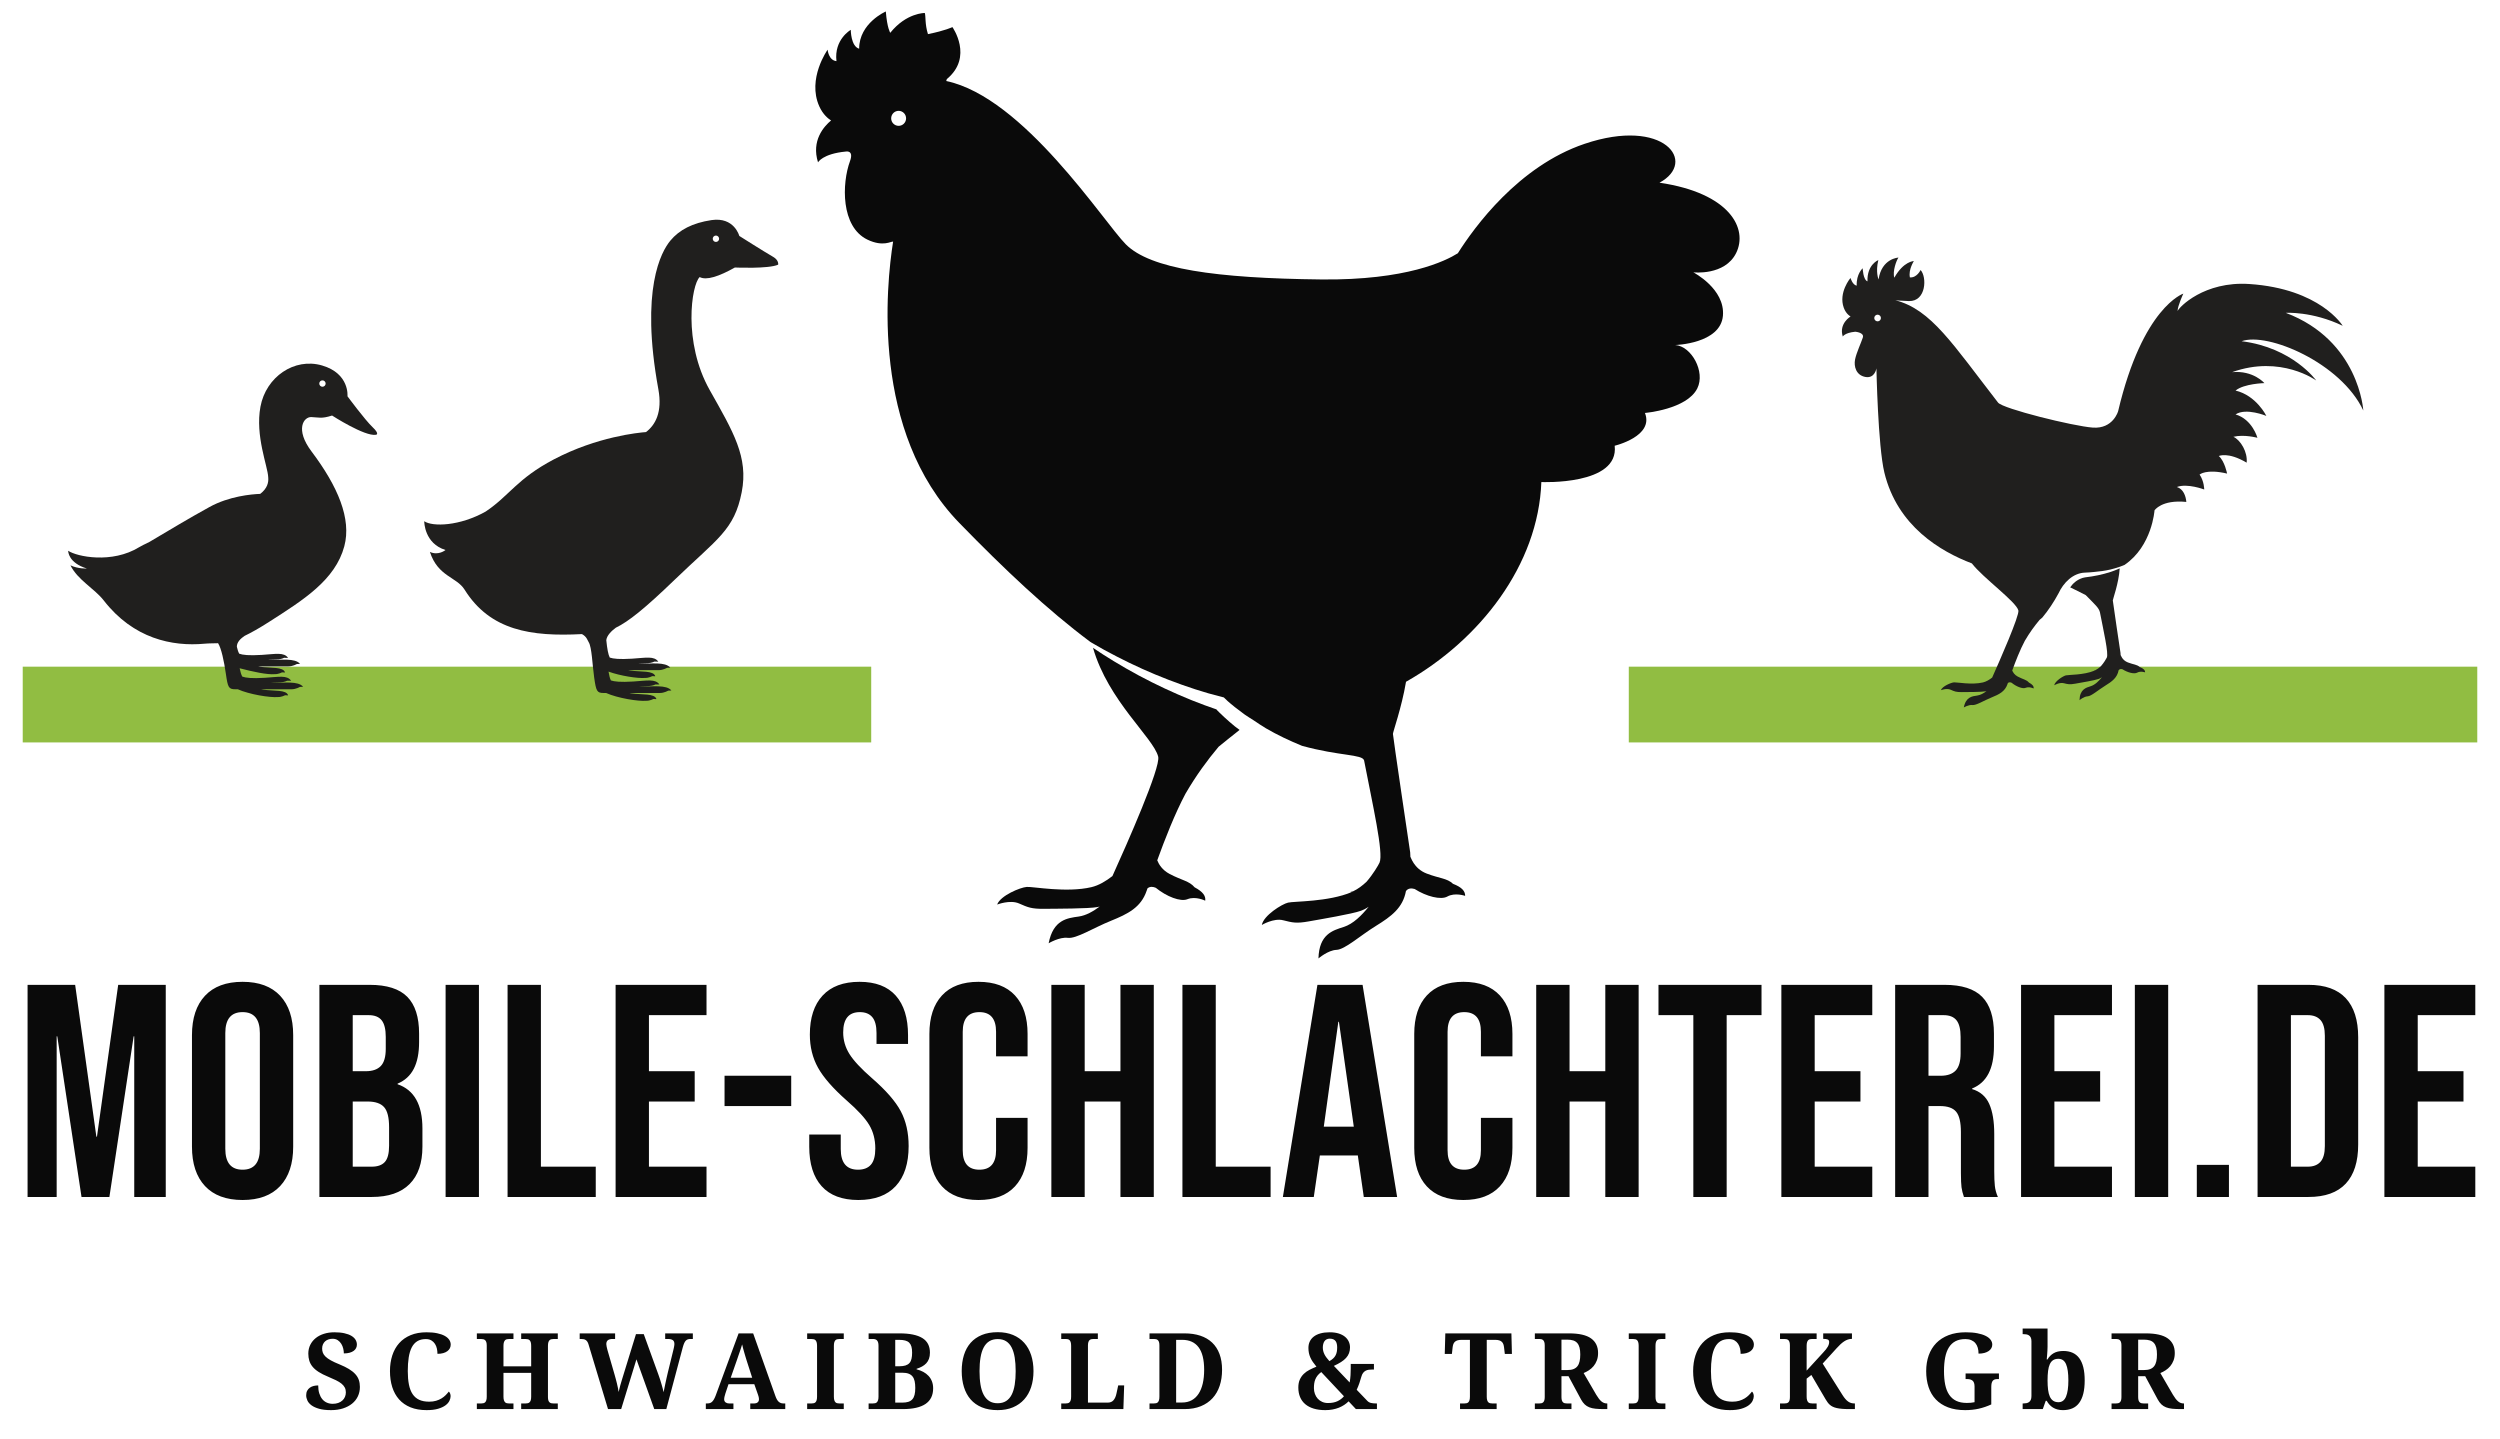
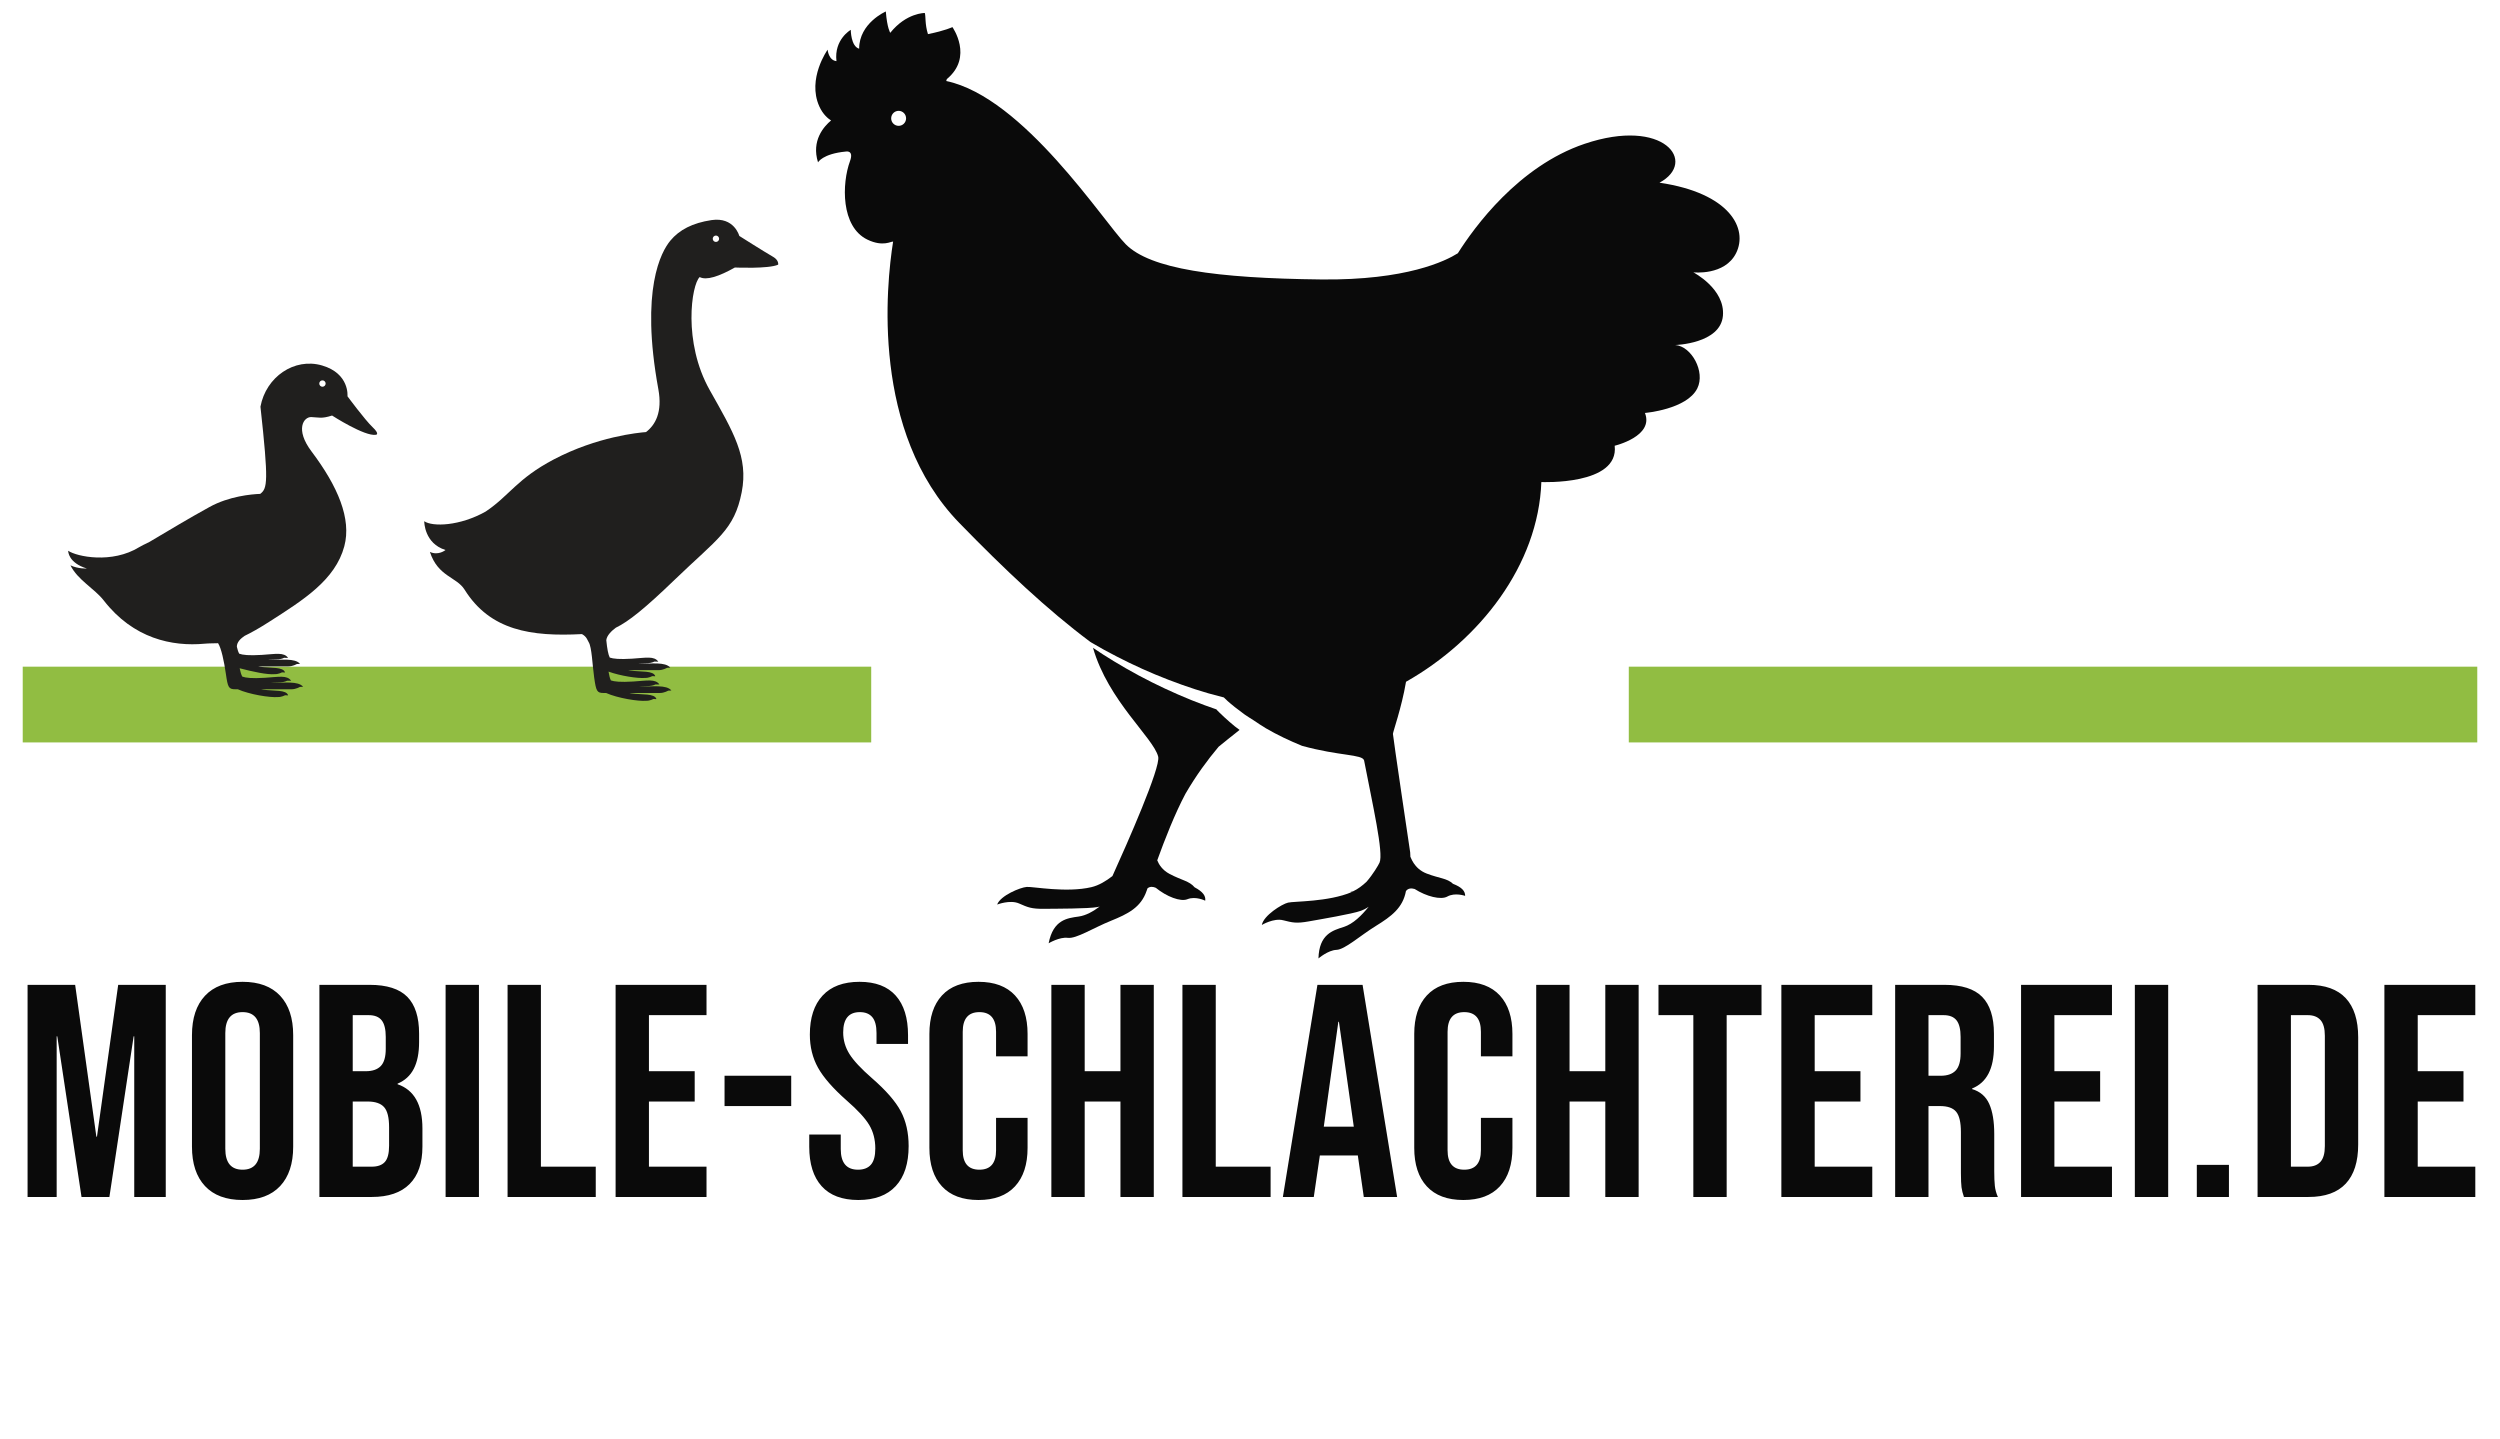
<svg xmlns="http://www.w3.org/2000/svg" width="330px" height="190px" viewBox="0 0 330 190" version="1.1">
  <title>Logo</title>
  <g id="Logo" stroke="none" stroke-width="1" fill="none" fill-rule="evenodd">
    <g id="Signet" transform="translate(2, 1)">
-       <path d="M41.698,185.137 C42.282,185.137 42.807,185.062 43.274,184.911 C43.741,184.761 44.141,184.551 44.474,184.282 C44.806,184.013 45.062,183.691 45.239,183.315 C45.417,182.939 45.506,182.525 45.506,182.074 C45.506,181.732 45.457,181.421 45.359,181.141 C45.261,180.861 45.104,180.603 44.887,180.369 C44.671,180.134 44.394,179.914 44.057,179.709 C43.719,179.504 43.312,179.303 42.833,179.107 C42.359,178.916 41.973,178.737 41.674,178.571 C41.376,178.404 41.141,178.238 40.97,178.072 C40.799,177.905 40.682,177.736 40.618,177.562 C40.554,177.389 40.522,177.205 40.522,177.009 C40.522,176.799 40.559,176.613 40.632,176.452 C40.705,176.29 40.804,176.154 40.929,176.045 C41.055,175.936 41.201,175.854 41.37,175.799 C41.539,175.744 41.716,175.717 41.903,175.717 C42.172,175.717 42.401,175.781 42.59,175.908 C42.779,176.036 42.933,176.196 43.052,176.39 C43.17,176.584 43.256,176.793 43.308,177.019 C43.361,177.245 43.387,177.455 43.387,177.651 C43.674,177.651 43.926,177.622 44.142,177.562 C44.359,177.503 44.539,177.421 44.682,177.316 C44.826,177.212 44.933,177.089 45.003,176.947 C45.074,176.806 45.109,176.653 45.109,176.489 C45.109,176.261 45.05,176.048 44.932,175.85 C44.813,175.652 44.632,175.48 44.388,175.334 C44.144,175.188 43.836,175.073 43.462,174.989 C43.088,174.904 42.644,174.862 42.129,174.862 C41.637,174.862 41.181,174.928 40.762,175.061 C40.342,175.193 39.98,175.382 39.675,175.628 C39.369,175.874 39.13,176.17 38.957,176.517 C38.784,176.863 38.697,177.25 38.697,177.679 C38.697,178.021 38.742,178.335 38.831,178.622 C38.919,178.909 39.066,179.176 39.271,179.422 C39.477,179.668 39.747,179.897 40.082,180.109 C40.417,180.321 40.828,180.527 41.315,180.728 C41.707,180.892 42.05,181.045 42.344,181.189 C42.638,181.333 42.882,181.483 43.076,181.64 C43.269,181.797 43.414,181.968 43.51,182.153 C43.605,182.337 43.653,182.548 43.653,182.785 C43.653,182.999 43.615,183.199 43.537,183.383 C43.46,183.568 43.346,183.729 43.195,183.865 C43.045,184.002 42.863,184.109 42.648,184.187 C42.434,184.264 42.19,184.303 41.917,184.303 C41.639,184.303 41.383,184.251 41.148,184.149 C40.913,184.046 40.712,183.894 40.543,183.691 C40.374,183.488 40.242,183.235 40.146,182.932 C40.051,182.629 40.003,182.277 40.003,181.876 C39.798,181.876 39.601,181.899 39.412,181.944 C39.222,181.99 39.054,182.065 38.906,182.17 C38.758,182.275 38.639,182.409 38.55,182.573 C38.461,182.737 38.417,182.94 38.417,183.182 C38.417,183.41 38.471,183.64 38.578,183.872 C38.685,184.104 38.865,184.314 39.118,184.501 C39.371,184.688 39.707,184.84 40.126,184.959 C40.545,185.077 41.069,185.137 41.698,185.137 Z M54.315,185.137 C54.912,185.137 55.414,185.077 55.819,184.959 C56.225,184.84 56.551,184.69 56.797,184.508 C57.043,184.326 57.218,184.126 57.323,183.91 C57.428,183.693 57.48,183.487 57.48,183.291 C57.48,183.173 57.459,183.056 57.416,182.942 C57.372,182.828 57.314,182.744 57.241,182.689 C57.123,182.844 56.985,183.002 56.828,183.161 C56.67,183.321 56.487,183.464 56.277,183.592 C56.068,183.719 55.83,183.823 55.563,183.903 C55.296,183.983 54.992,184.022 54.65,184.022 C54.131,184.022 53.692,183.939 53.334,183.773 C52.977,183.607 52.686,183.356 52.463,183.021 C52.24,182.686 52.078,182.266 51.978,181.76 C51.877,181.254 51.827,180.664 51.827,179.989 C51.827,179.315 51.868,178.714 51.95,178.188 C52.032,177.662 52.166,177.218 52.35,176.858 C52.535,176.498 52.78,176.225 53.085,176.038 C53.39,175.851 53.764,175.758 54.206,175.758 C54.498,175.758 54.742,175.816 54.938,175.932 C55.133,176.048 55.292,176.2 55.413,176.387 C55.533,176.574 55.619,176.782 55.669,177.012 C55.719,177.242 55.744,177.474 55.744,177.706 C56.027,177.706 56.277,177.675 56.496,177.614 C56.715,177.552 56.898,177.467 57.046,177.357 C57.194,177.248 57.306,177.119 57.381,176.971 C57.457,176.823 57.494,176.662 57.494,176.489 C57.494,176.261 57.428,176.048 57.296,175.85 C57.164,175.652 56.965,175.48 56.701,175.334 C56.437,175.188 56.105,175.073 55.707,174.989 C55.308,174.904 54.84,174.862 54.302,174.862 C53.509,174.862 52.81,174.988 52.207,175.238 C51.603,175.489 51.099,175.84 50.696,176.291 C50.292,176.742 49.988,177.282 49.783,177.911 C49.578,178.54 49.476,179.233 49.476,179.989 C49.476,180.759 49.576,181.461 49.776,182.095 C49.977,182.728 50.278,183.271 50.679,183.722 C51.08,184.173 51.583,184.521 52.189,184.768 C52.796,185.014 53.504,185.137 54.315,185.137 Z M65.777,185 L65.777,184.255 L65.176,184.255 C65.076,184.255 64.982,184.245 64.896,184.224 C64.809,184.204 64.734,184.161 64.67,184.098 C64.606,184.034 64.555,183.943 64.516,183.824 C64.477,183.706 64.458,183.546 64.458,183.346 L64.458,183.346 L64.458,180.215 L68.115,180.215 L68.115,183.346 C68.115,183.546 68.097,183.706 68.061,183.824 C68.024,183.943 67.973,184.034 67.907,184.098 C67.841,184.161 67.764,184.204 67.678,184.224 C67.591,184.245 67.498,184.255 67.397,184.255 L67.397,184.255 L66.796,184.255 L66.796,185 L71.629,185 L71.629,184.255 L71.041,184.255 C70.945,184.255 70.855,184.246 70.771,184.228 C70.687,184.209 70.611,184.172 70.545,184.115 C70.479,184.058 70.427,183.973 70.388,183.862 C70.349,183.75 70.33,183.603 70.33,183.421 L70.33,183.421 L70.33,176.66 C70.33,176.46 70.348,176.3 70.385,176.182 C70.421,176.063 70.472,175.972 70.539,175.908 C70.605,175.844 70.681,175.802 70.768,175.782 C70.854,175.761 70.945,175.751 71.041,175.751 L71.041,175.751 L71.629,175.751 L71.629,175.006 L66.796,175.006 L66.796,175.751 L67.397,175.751 C67.498,175.751 67.591,175.761 67.678,175.782 C67.764,175.802 67.841,175.844 67.907,175.908 C67.973,175.972 68.024,176.063 68.061,176.182 C68.097,176.3 68.115,176.46 68.115,176.66 L68.115,176.66 L68.115,179.36 L64.458,179.36 L64.458,176.66 C64.458,176.46 64.477,176.3 64.516,176.182 C64.555,176.063 64.606,175.972 64.67,175.908 C64.734,175.844 64.809,175.802 64.896,175.782 C64.982,175.761 65.076,175.751 65.176,175.751 L65.176,175.751 L65.777,175.751 L65.777,175.006 L60.944,175.006 L60.944,175.751 L61.532,175.751 C61.628,175.751 61.719,175.761 61.806,175.782 C61.892,175.802 61.969,175.842 62.035,175.901 C62.101,175.961 62.153,176.046 62.192,176.158 C62.231,176.269 62.25,176.419 62.25,176.605 L62.25,176.605 L62.25,183.346 C62.25,183.546 62.232,183.706 62.195,183.824 C62.159,183.943 62.108,184.034 62.042,184.098 C61.975,184.161 61.899,184.204 61.812,184.224 C61.726,184.245 61.632,184.255 61.532,184.255 L61.532,184.255 L60.944,184.255 L60.944,185 L65.777,185 Z M79.994,185 L82.011,178.431 L84.362,185 L85.955,185 L88.129,176.838 C88.193,176.605 88.258,176.419 88.324,176.277 C88.39,176.136 88.464,176.026 88.546,175.946 C88.628,175.866 88.721,175.812 88.826,175.785 C88.931,175.758 89.052,175.744 89.188,175.744 L89.188,175.744 L89.455,175.744 L89.455,175.006 L85.805,175.006 L85.805,175.744 L86.126,175.744 C86.436,175.744 86.663,175.794 86.806,175.895 C86.95,175.995 87.021,176.166 87.021,176.407 C87.021,176.444 87.018,176.493 87.011,176.554 C87.004,176.616 86.994,176.682 86.98,176.752 C86.967,176.823 86.952,176.895 86.936,176.968 C86.92,177.041 86.905,177.104 86.892,177.159 L86.892,177.159 L86.153,180.181 C86.099,180.404 86.045,180.634 85.993,180.871 C85.94,181.108 85.89,181.339 85.842,181.565 C85.794,181.791 85.75,182.006 85.709,182.211 C85.668,182.416 85.629,182.603 85.593,182.771 C85.57,182.648 85.536,182.5 85.49,182.327 C85.445,182.154 85.392,181.965 85.333,181.76 C85.274,181.555 85.209,181.339 85.138,181.114 C85.068,180.888 84.991,180.666 84.909,180.447 L84.909,180.447 L82.975,175.102 L81.949,175.102 L80.104,181.097 C80.021,181.37 79.943,181.638 79.868,181.9 C79.792,182.162 79.723,182.443 79.659,182.744 C79.641,182.594 79.611,182.421 79.57,182.225 C79.529,182.029 79.484,181.825 79.434,181.613 C79.383,181.401 79.33,181.191 79.273,180.984 C79.216,180.777 79.162,180.584 79.112,180.406 L79.112,180.406 L78.176,177.173 C78.139,177.045 78.106,176.907 78.077,176.759 C78.047,176.611 78.032,176.498 78.032,176.421 C78.032,176.188 78.102,176.018 78.241,175.908 C78.38,175.799 78.59,175.744 78.873,175.744 L78.873,175.744 L79.194,175.744 L79.194,175.006 L74.519,175.006 L74.519,175.744 L74.703,175.744 C74.84,175.744 74.959,175.756 75.062,175.778 C75.165,175.801 75.256,175.841 75.335,175.898 C75.415,175.955 75.485,176.031 75.544,176.127 C75.603,176.223 75.653,176.343 75.694,176.489 L75.694,176.489 L78.258,185 L79.994,185 Z M94.812,185 L94.812,184.255 L94.225,184.255 C94.143,184.255 94.064,184.243 93.989,184.221 C93.914,184.198 93.846,184.165 93.787,184.122 C93.728,184.078 93.68,184.022 93.644,183.954 C93.607,183.886 93.589,183.806 93.589,183.715 C93.589,183.601 93.608,183.468 93.647,183.315 C93.686,183.162 93.723,183.029 93.76,182.915 L93.76,182.915 L94.163,181.712 L97.567,181.712 L98.06,183.113 C98.087,183.191 98.114,183.282 98.142,183.387 C98.169,183.492 98.183,183.601 98.183,183.715 C98.183,183.811 98.164,183.893 98.128,183.961 C98.091,184.029 98.045,184.085 97.988,184.128 C97.931,184.172 97.866,184.204 97.793,184.224 C97.72,184.245 97.649,184.255 97.581,184.255 L97.581,184.255 L97.034,184.255 L97.034,185 L101.655,185 L101.655,184.255 L101.402,184.255 C101.293,184.255 101.188,184.239 101.088,184.207 C100.988,184.175 100.893,184.122 100.804,184.046 C100.715,183.971 100.633,183.869 100.558,183.739 C100.483,183.609 100.411,183.446 100.343,183.25 L100.343,183.25 L97.417,175.006 L95.496,175.006 L92.461,183.236 C92.379,183.446 92.298,183.617 92.218,183.749 C92.139,183.881 92.054,183.985 91.965,184.06 C91.876,184.135 91.781,184.187 91.678,184.214 C91.576,184.241 91.463,184.255 91.34,184.255 L91.34,184.255 L91.169,184.255 L91.169,185 L94.812,185 Z M97.287,180.857 L94.457,180.857 L95.284,178.492 C95.339,178.328 95.397,178.157 95.458,177.979 L95.458,177.979 L95.643,177.446 C95.705,177.269 95.763,177.095 95.817,176.927 C95.872,176.758 95.92,176.603 95.961,176.462 C95.997,176.626 96.04,176.798 96.087,176.978 C96.135,177.158 96.185,177.339 96.238,177.521 C96.29,177.704 96.343,177.883 96.395,178.058 C96.447,178.234 96.499,178.401 96.549,178.561 L96.549,178.561 L97.287,180.857 Z M109.378,185 L109.378,184.255 L108.79,184.255 C108.69,184.255 108.595,184.245 108.506,184.224 C108.417,184.204 108.341,184.161 108.277,184.098 C108.214,184.034 108.163,183.943 108.127,183.824 C108.09,183.706 108.072,183.546 108.072,183.346 L108.072,183.346 L108.072,176.66 C108.072,176.46 108.09,176.3 108.127,176.182 C108.163,176.063 108.214,175.972 108.277,175.908 C108.341,175.844 108.417,175.802 108.506,175.782 C108.595,175.761 108.69,175.751 108.79,175.751 L108.79,175.751 L109.378,175.751 L109.378,175.006 L104.545,175.006 L104.545,175.751 L105.133,175.751 C105.238,175.751 105.333,175.761 105.42,175.782 C105.507,175.802 105.582,175.844 105.646,175.908 C105.709,175.972 105.759,176.063 105.796,176.182 C105.832,176.3 105.851,176.46 105.851,176.66 L105.851,176.66 L105.851,183.346 C105.851,183.546 105.832,183.706 105.796,183.824 C105.759,183.943 105.709,184.034 105.646,184.098 C105.582,184.161 105.507,184.204 105.42,184.224 C105.333,184.245 105.238,184.255 105.133,184.255 L105.133,184.255 L104.545,184.255 L104.545,185 L109.378,185 Z M117.169,185 C118.5,185 119.5,184.773 120.17,184.32 C120.84,183.866 121.175,183.179 121.175,182.259 C121.175,181.917 121.121,181.609 121.014,181.336 C120.907,181.062 120.757,180.822 120.563,180.615 C120.369,180.407 120.139,180.232 119.873,180.088 C119.606,179.945 119.311,179.832 118.987,179.75 L118.987,179.75 L118.987,179.682 C119.252,179.6 119.492,179.499 119.708,179.381 C119.925,179.262 120.111,179.12 120.266,178.954 C120.421,178.787 120.54,178.589 120.625,178.359 C120.709,178.129 120.751,177.859 120.751,177.549 C120.751,176.674 120.416,176.031 119.746,175.621 C119.076,175.211 118.076,175.006 116.745,175.006 L116.745,175.006 L112.657,175.006 L112.657,175.744 L113.231,175.744 C113.332,175.744 113.426,175.757 113.515,175.782 C113.604,175.807 113.681,175.851 113.748,175.915 C113.814,175.979 113.866,176.069 113.905,176.185 C113.944,176.301 113.963,176.453 113.963,176.64 L113.963,176.64 L113.963,183.346 C113.963,183.546 113.944,183.706 113.905,183.824 C113.866,183.943 113.815,184.034 113.751,184.098 C113.687,184.161 113.611,184.204 113.522,184.224 C113.433,184.245 113.336,184.255 113.231,184.255 L113.231,184.255 L112.657,184.255 L112.657,185 L117.169,185 Z M116.704,179.347 L116.171,179.347 L116.171,175.86 L116.677,175.86 C116.991,175.86 117.258,175.889 117.477,175.946 C117.695,176.003 117.873,176.097 118.01,176.229 C118.146,176.362 118.246,176.535 118.307,176.749 C118.369,176.963 118.399,177.23 118.399,177.549 C118.399,177.868 118.372,178.141 118.317,178.369 C118.263,178.597 118.17,178.783 118.041,178.926 C117.911,179.07 117.737,179.176 117.521,179.244 C117.305,179.312 117.032,179.347 116.704,179.347 L116.704,179.347 Z M117.101,184.146 L116.171,184.146 L116.171,180.201 L117.128,180.201 C117.451,180.201 117.72,180.242 117.935,180.324 C118.149,180.406 118.322,180.529 118.454,180.693 C118.586,180.857 118.68,181.066 118.734,181.319 C118.789,181.572 118.816,181.869 118.816,182.211 C118.816,182.566 118.786,182.867 118.724,183.113 C118.663,183.359 118.563,183.559 118.427,183.711 C118.29,183.864 118.112,183.975 117.894,184.043 C117.675,184.111 117.41,184.146 117.101,184.146 L117.101,184.146 Z M129.69,185.137 C130.451,185.137 131.125,185.014 131.71,184.768 C132.296,184.521 132.791,184.173 133.194,183.722 C133.597,183.271 133.903,182.728 134.11,182.095 C134.317,181.461 134.421,180.759 134.421,179.989 C134.421,179.21 134.317,178.505 134.11,177.874 C133.903,177.242 133.598,176.702 133.197,176.253 C132.796,175.805 132.303,175.458 131.717,175.214 C131.132,174.971 130.461,174.849 129.704,174.849 C128.902,174.849 128.204,174.971 127.609,175.214 C127.014,175.458 126.52,175.803 126.125,176.25 C125.731,176.697 125.436,177.236 125.24,177.867 C125.044,178.498 124.946,179.201 124.946,179.976 C124.946,180.75 125.044,181.456 125.24,182.091 C125.436,182.727 125.73,183.271 126.122,183.722 C126.514,184.173 127.007,184.521 127.602,184.768 C128.197,185.014 128.893,185.137 129.69,185.137 Z M129.69,184.228 C129.257,184.228 128.889,184.132 128.586,183.94 C128.283,183.749 128.036,183.472 127.845,183.11 C127.653,182.748 127.514,182.304 127.428,181.78 C127.341,181.256 127.298,180.659 127.298,179.989 C127.298,179.319 127.341,178.722 127.428,178.198 C127.514,177.674 127.653,177.231 127.845,176.869 C128.036,176.506 128.285,176.231 128.59,176.042 C128.895,175.852 129.267,175.758 129.704,175.758 C130.137,175.758 130.504,175.852 130.805,176.042 C131.105,176.231 131.349,176.506 131.536,176.869 C131.723,177.231 131.859,177.674 131.943,178.198 C132.027,178.722 132.069,179.319 132.069,179.989 C132.069,180.659 132.027,181.256 131.943,181.78 C131.859,182.304 131.723,182.748 131.536,183.11 C131.349,183.472 131.104,183.749 130.801,183.94 C130.498,184.132 130.128,184.228 129.69,184.228 Z M146.286,185 L146.389,181.876 L145.603,181.876 L145.377,182.929 C145.295,183.325 145.163,183.627 144.98,183.834 C144.798,184.042 144.543,184.146 144.215,184.146 L144.215,184.146 L141.61,184.146 L141.61,176.599 C141.61,176.412 141.63,176.263 141.668,176.151 C141.707,176.039 141.758,175.954 141.822,175.895 C141.886,175.835 141.962,175.795 142.051,175.775 C142.14,175.754 142.232,175.744 142.328,175.744 L142.328,175.744 L142.916,175.744 L142.916,175.006 L138.083,175.006 L138.083,175.744 L138.671,175.744 C138.776,175.744 138.871,175.754 138.958,175.775 C139.045,175.795 139.12,175.838 139.184,175.901 C139.247,175.965 139.298,176.056 139.334,176.175 C139.37,176.293 139.389,176.453 139.389,176.653 L139.389,176.653 L139.389,183.346 C139.389,183.546 139.37,183.706 139.334,183.824 C139.298,183.943 139.247,184.034 139.184,184.098 C139.12,184.161 139.045,184.204 138.958,184.224 C138.871,184.245 138.776,184.255 138.671,184.255 L138.671,184.255 L138.083,184.255 L138.083,185 L146.286,185 Z M154.357,185 C155.173,185 155.89,184.874 156.507,184.621 C157.125,184.368 157.642,184.013 158.059,183.558 C158.476,183.102 158.789,182.556 158.999,181.92 C159.209,181.285 159.313,180.584 159.313,179.818 C159.313,179.025 159.201,178.328 158.975,177.727 C158.75,177.125 158.424,176.623 157.998,176.219 C157.571,175.816 157.052,175.513 156.439,175.31 C155.826,175.107 155.132,175.006 154.357,175.006 L154.357,175.006 L149.736,175.006 L149.736,175.744 L150.324,175.744 C150.424,175.744 150.518,175.754 150.604,175.775 C150.691,175.795 150.767,175.835 150.833,175.895 C150.9,175.954 150.951,176.039 150.987,176.151 C151.024,176.263 151.042,176.412 151.042,176.599 L151.042,176.599 L151.042,183.346 C151.042,183.546 151.024,183.706 150.987,183.824 C150.951,183.943 150.901,184.034 150.837,184.098 C150.773,184.161 150.698,184.204 150.611,184.224 C150.525,184.245 150.429,184.255 150.324,184.255 L150.324,184.255 L149.736,184.255 L149.736,185 L154.357,185 Z M154.036,184.132 L153.25,184.132 L153.25,175.86 L154.05,175.86 C155.002,175.86 155.723,176.186 156.213,176.838 C156.703,177.49 156.948,178.483 156.948,179.818 C156.948,180.488 156.887,181.089 156.764,181.62 C156.641,182.151 156.457,182.603 156.213,182.977 C155.97,183.35 155.665,183.636 155.301,183.834 C154.936,184.033 154.515,184.132 154.036,184.132 L154.036,184.132 Z M172.934,185.137 C173.285,185.137 173.609,185.108 173.908,185.051 C174.206,184.994 174.483,184.915 174.738,184.812 C174.993,184.709 175.227,184.588 175.439,184.446 C175.651,184.305 175.843,184.148 176.017,183.975 L176.017,183.975 L176.98,185 L179.756,185 L179.756,184.255 L179.626,184.255 C179.375,184.255 179.154,184.232 178.963,184.187 C178.771,184.141 178.61,184.048 178.478,183.906 L178.478,183.906 L177.083,182.45 C177.224,182.149 177.344,181.852 177.442,181.558 C177.54,181.264 177.625,180.987 177.698,180.728 C177.757,180.513 177.836,180.344 177.934,180.218 C178.032,180.093 178.145,179.997 178.272,179.931 C178.4,179.865 178.538,179.823 178.686,179.805 C178.834,179.786 178.986,179.777 179.141,179.777 L179.141,179.777 L179.359,179.777 L179.359,179.039 L176.297,179.039 L176.297,179.654 C176.297,179.919 176.288,180.209 176.27,180.526 C176.251,180.843 176.213,181.163 176.153,181.486 L176.153,181.486 L174.171,179.401 C174.125,179.369 174.091,179.335 174.068,179.299 C174.433,179.13 174.749,178.962 175.015,178.793 C175.282,178.624 175.503,178.443 175.678,178.25 C175.854,178.056 175.985,177.845 176.071,177.617 C176.158,177.389 176.201,177.134 176.201,176.852 C176.201,176.583 176.145,176.327 176.034,176.086 C175.922,175.844 175.756,175.632 175.535,175.45 C175.314,175.268 175.036,175.124 174.701,175.02 C174.366,174.915 173.973,174.862 173.521,174.862 C173.057,174.862 172.649,174.911 172.298,175.009 C171.947,175.107 171.654,175.247 171.419,175.43 C171.185,175.612 171.008,175.828 170.89,176.079 C170.771,176.33 170.712,176.61 170.712,176.92 C170.712,177.157 170.732,177.378 170.773,177.583 C170.814,177.788 170.878,177.989 170.965,178.185 C171.051,178.381 171.162,178.578 171.296,178.776 C171.431,178.974 171.589,179.183 171.771,179.401 C171.452,179.529 171.148,179.667 170.859,179.815 C170.569,179.963 170.315,180.143 170.097,180.355 C169.878,180.567 169.704,180.818 169.574,181.107 C169.444,181.396 169.379,181.746 169.379,182.156 C169.379,182.626 169.456,183.045 169.611,183.414 C169.766,183.783 169.994,184.095 170.295,184.351 C170.596,184.606 170.967,184.801 171.409,184.935 C171.851,185.069 172.359,185.137 172.934,185.137 Z M173.48,178.67 C173.335,178.506 173.207,178.351 173.098,178.205 C172.988,178.059 172.898,177.915 172.828,177.771 C172.757,177.627 172.703,177.483 172.667,177.337 C172.631,177.191 172.612,177.038 172.612,176.879 C172.612,176.71 172.631,176.554 172.667,176.411 C172.703,176.267 172.758,176.143 172.831,176.038 C172.904,175.933 172.999,175.851 173.115,175.792 C173.231,175.733 173.367,175.703 173.521,175.703 C173.717,175.703 173.879,175.733 174.007,175.792 C174.134,175.851 174.235,175.933 174.308,176.038 C174.381,176.143 174.432,176.266 174.461,176.407 C174.491,176.549 174.506,176.701 174.506,176.865 C174.506,177.079 174.489,177.273 174.455,177.446 C174.42,177.619 174.365,177.778 174.287,177.921 C174.21,178.065 174.105,178.198 173.973,178.321 C173.84,178.444 173.676,178.561 173.48,178.67 Z M173.289,184.2 C173.011,184.2 172.757,184.149 172.527,184.046 C172.297,183.944 172.102,183.804 171.942,183.626 C171.783,183.448 171.659,183.24 171.57,183 C171.481,182.761 171.437,182.503 171.437,182.225 C171.437,182.01 171.45,181.806 171.478,181.613 C171.505,181.419 171.555,181.235 171.628,181.059 C171.701,180.884 171.8,180.717 171.925,180.56 C172.051,180.403 172.211,180.254 172.407,180.112 L172.407,180.112 L175.401,183.305 C175.174,183.578 174.889,183.796 174.547,183.958 C174.205,184.119 173.786,184.2 173.289,184.2 Z M195.557,185 L195.557,184.255 L194.969,184.255 C194.868,184.255 194.775,184.245 194.688,184.224 C194.602,184.204 194.526,184.161 194.459,184.098 C194.393,184.034 194.342,183.943 194.306,183.824 C194.269,183.706 194.251,183.546 194.251,183.346 L194.251,183.346 L194.251,175.86 L195.372,175.86 C195.582,175.86 195.757,175.883 195.898,175.929 C196.04,175.974 196.155,176.039 196.244,176.124 C196.333,176.208 196.399,176.312 196.442,176.435 C196.485,176.558 196.516,176.697 196.534,176.852 L196.534,176.852 L196.637,177.72 L197.573,177.72 L197.505,175.006 L188.782,175.006 L188.707,177.72 L189.65,177.72 L189.746,176.852 C189.764,176.697 189.795,176.558 189.838,176.435 C189.882,176.312 189.948,176.208 190.037,176.124 C190.125,176.039 190.241,175.974 190.382,175.929 C190.523,175.883 190.699,175.86 190.908,175.86 L190.908,175.86 L192.029,175.86 L192.029,183.346 C192.029,183.546 192.011,183.706 191.975,183.824 C191.938,183.943 191.888,184.034 191.824,184.098 C191.76,184.161 191.685,184.204 191.599,184.224 C191.512,184.245 191.416,184.255 191.312,184.255 L191.312,184.255 L190.724,184.255 L190.724,185 L195.557,185 Z M205.433,185 L205.433,184.255 L204.831,184.255 C204.735,184.255 204.644,184.246 204.558,184.228 C204.471,184.209 204.395,184.172 204.329,184.115 C204.263,184.058 204.21,183.973 204.171,183.862 C204.133,183.75 204.113,183.603 204.113,183.421 L204.113,183.421 L204.113,180.659 L205.043,180.659 L206.704,183.742 C206.85,184.002 207.008,184.214 207.179,184.378 C207.35,184.542 207.553,184.671 207.788,184.764 C208.022,184.858 208.296,184.92 208.608,184.952 C208.92,184.984 209.286,185 209.705,185 L209.705,185 L210.163,185 L210.163,184.255 L210.108,184.255 C209.976,184.255 209.851,184.233 209.732,184.19 C209.614,184.147 209.499,184.078 209.387,183.985 C209.276,183.891 209.164,183.773 209.052,183.629 C208.941,183.486 208.826,183.314 208.707,183.113 L208.707,183.113 L207.039,180.242 C207.276,180.146 207.508,180.025 207.736,179.876 C207.964,179.728 208.168,179.547 208.348,179.333 C208.528,179.119 208.673,178.868 208.782,178.581 C208.892,178.294 208.946,177.966 208.946,177.597 C208.946,176.754 208.638,176.111 208.02,175.669 C207.403,175.227 206.433,175.006 205.111,175.006 L205.111,175.006 L200.6,175.006 L200.6,175.744 L201.188,175.744 C201.283,175.744 201.374,175.754 201.461,175.775 C201.548,175.795 201.624,175.835 201.69,175.895 C201.756,175.954 201.808,176.039 201.847,176.151 C201.886,176.263 201.905,176.412 201.905,176.599 L201.905,176.599 L201.905,183.421 C201.905,183.603 201.886,183.75 201.847,183.862 C201.808,183.973 201.756,184.058 201.69,184.115 C201.624,184.172 201.548,184.209 201.461,184.228 C201.374,184.246 201.283,184.255 201.188,184.255 L201.188,184.255 L200.6,184.255 L200.6,185 L205.433,185 Z M204.899,179.846 L204.113,179.846 L204.113,175.833 L204.872,175.833 C205.182,175.833 205.446,175.868 205.665,175.939 C205.884,176.01 206.062,176.124 206.198,176.281 C206.335,176.438 206.435,176.64 206.499,176.886 C206.563,177.132 206.595,177.433 206.595,177.788 C206.595,178.13 206.566,178.43 206.509,178.687 C206.452,178.944 206.359,179.159 206.229,179.33 C206.099,179.5 205.926,179.629 205.709,179.716 C205.493,179.802 205.223,179.846 204.899,179.846 L204.899,179.846 Z M217.831,185 L217.831,184.255 L217.243,184.255 C217.143,184.255 217.048,184.245 216.959,184.224 C216.871,184.204 216.794,184.161 216.73,184.098 C216.667,184.034 216.617,183.943 216.58,183.824 C216.544,183.706 216.525,183.546 216.525,183.346 L216.525,183.346 L216.525,176.66 C216.525,176.46 216.544,176.3 216.58,176.182 C216.617,176.063 216.667,175.972 216.73,175.908 C216.794,175.844 216.871,175.802 216.959,175.782 C217.048,175.761 217.143,175.751 217.243,175.751 L217.243,175.751 L217.831,175.751 L217.831,175.006 L212.998,175.006 L212.998,175.751 L213.586,175.751 C213.691,175.751 213.786,175.761 213.873,175.782 C213.96,175.802 214.035,175.844 214.099,175.908 C214.162,175.972 214.213,176.063 214.249,176.182 C214.285,176.3 214.304,176.46 214.304,176.66 L214.304,176.66 L214.304,183.346 C214.304,183.546 214.285,183.706 214.249,183.824 C214.213,183.943 214.162,184.034 214.099,184.098 C214.035,184.161 213.96,184.204 213.873,184.224 C213.786,184.245 213.691,184.255 213.586,184.255 L213.586,184.255 L212.998,184.255 L212.998,185 L217.831,185 Z M226.333,185.137 C226.93,185.137 227.431,185.077 227.837,184.959 C228.243,184.84 228.568,184.69 228.814,184.508 C229.061,184.326 229.236,184.126 229.341,183.91 C229.446,183.693 229.498,183.487 229.498,183.291 C229.498,183.173 229.476,183.056 229.433,182.942 C229.39,182.828 229.332,182.744 229.259,182.689 C229.14,182.844 229.002,183.002 228.845,183.161 C228.688,183.321 228.505,183.464 228.295,183.592 C228.085,183.719 227.847,183.823 227.581,183.903 C227.314,183.983 227.01,184.022 226.668,184.022 C226.148,184.022 225.71,183.939 225.352,183.773 C224.994,183.607 224.704,183.356 224.48,183.021 C224.257,182.686 224.095,182.266 223.995,181.76 C223.895,181.254 223.845,180.664 223.845,179.989 C223.845,179.315 223.886,178.714 223.968,178.188 C224.05,177.662 224.183,177.218 224.368,176.858 C224.552,176.498 224.797,176.225 225.103,176.038 C225.408,175.851 225.782,175.758 226.224,175.758 C226.515,175.758 226.759,175.816 226.955,175.932 C227.151,176.048 227.309,176.2 227.43,176.387 C227.551,176.574 227.636,176.782 227.687,177.012 C227.737,177.242 227.762,177.474 227.762,177.706 C228.044,177.706 228.295,177.675 228.514,177.614 C228.732,177.552 228.916,177.467 229.064,177.357 C229.212,177.248 229.324,177.119 229.399,176.971 C229.474,176.823 229.512,176.662 229.512,176.489 C229.512,176.261 229.446,176.048 229.313,175.85 C229.181,175.652 228.983,175.48 228.719,175.334 C228.454,175.188 228.123,175.073 227.724,174.989 C227.325,174.904 226.857,174.862 226.319,174.862 C225.526,174.862 224.828,174.988 224.224,175.238 C223.62,175.489 223.117,175.84 222.713,176.291 C222.31,176.742 222.006,177.282 221.801,177.911 C221.596,178.54 221.493,179.233 221.493,179.989 C221.493,180.759 221.593,181.461 221.794,182.095 C221.994,182.728 222.295,183.271 222.696,183.722 C223.097,184.173 223.601,184.521 224.207,184.768 C224.813,185.014 225.522,185.137 226.333,185.137 Z M237.795,185 L237.795,184.255 L237.207,184.255 C237.107,184.255 237.011,184.245 236.92,184.224 C236.829,184.204 236.751,184.161 236.688,184.098 C236.624,184.034 236.572,183.943 236.534,183.824 C236.495,183.706 236.476,183.546 236.476,183.346 L236.476,183.346 L236.476,180.98 L237.098,180.495 L238.984,183.715 C239.071,183.861 239.159,183.994 239.248,184.115 C239.336,184.236 239.436,184.344 239.545,184.439 C239.654,184.535 239.782,184.618 239.928,184.689 C240.074,184.76 240.248,184.818 240.451,184.863 C240.653,184.909 240.889,184.943 241.158,184.966 C241.427,184.989 241.739,185 242.095,185 L242.095,185 L242.847,185 L242.847,184.255 L242.792,184.255 C242.637,184.255 242.493,184.237 242.361,184.2 C242.229,184.164 242.099,184.102 241.972,184.016 C241.844,183.929 241.718,183.814 241.592,183.67 C241.467,183.527 241.336,183.346 241.199,183.127 L241.199,183.127 L238.595,178.991 L240.44,176.961 C240.604,176.779 240.766,176.612 240.926,176.462 C241.085,176.312 241.247,176.182 241.411,176.072 C241.575,175.963 241.743,175.879 241.914,175.819 C242.084,175.76 242.266,175.73 242.457,175.73 L242.457,175.73 L242.457,175.006 L238.663,175.006 L238.663,175.73 C238.95,175.73 239.153,175.76 239.271,175.819 C239.39,175.879 239.449,175.986 239.449,176.141 C239.449,176.236 239.436,176.334 239.408,176.435 C239.381,176.535 239.336,176.641 239.275,176.752 C239.213,176.864 239.131,176.985 239.029,177.115 C238.926,177.245 238.8,177.389 238.649,177.549 L238.649,177.549 L236.476,179.921 L236.476,176.653 C236.476,176.453 236.495,176.293 236.534,176.175 C236.572,176.056 236.624,175.965 236.688,175.901 C236.751,175.838 236.829,175.795 236.92,175.775 C237.011,175.754 237.107,175.744 237.207,175.744 L237.207,175.744 L237.795,175.744 L237.795,175.006 L232.962,175.006 L232.962,175.744 L233.55,175.744 C233.65,175.744 233.743,175.754 233.83,175.775 C233.917,175.795 233.993,175.835 234.059,175.895 C234.125,175.954 234.176,176.039 234.213,176.151 C234.249,176.263 234.268,176.412 234.268,176.599 L234.268,176.599 L234.268,183.421 C234.268,183.603 234.249,183.75 234.213,183.862 C234.176,183.973 234.125,184.058 234.059,184.115 C233.993,184.172 233.917,184.209 233.83,184.228 C233.743,184.246 233.65,184.255 233.55,184.255 L233.55,184.255 L232.962,184.255 L232.962,185 L237.795,185 Z M257.403,185.137 C258.041,185.137 258.638,185.074 259.194,184.949 C259.75,184.823 260.302,184.635 260.849,184.385 L260.849,184.385 L260.849,182.088 C260.849,181.887 260.865,181.72 260.896,181.585 C260.928,181.451 260.979,181.343 261.047,181.261 C261.115,181.179 261.202,181.121 261.307,181.086 C261.411,181.052 261.535,181.035 261.676,181.035 L261.676,181.035 L261.86,181.035 L261.86,180.297 L257.458,180.297 L257.458,181.035 L257.643,181.035 C257.971,181.035 258.219,181.108 258.388,181.254 C258.556,181.4 258.641,181.66 258.641,182.033 L258.641,182.033 L258.641,184.091 C258.477,184.127 258.308,184.152 258.135,184.166 C257.962,184.18 257.788,184.187 257.615,184.187 C257.064,184.187 256.598,184.094 256.217,183.91 C255.837,183.725 255.527,183.455 255.288,183.1 C255.048,182.744 254.875,182.306 254.768,181.784 C254.661,181.262 254.607,180.664 254.607,179.989 C254.607,179.315 254.659,178.714 254.761,178.188 C254.864,177.662 255.028,177.218 255.253,176.858 C255.479,176.498 255.771,176.225 256.128,176.038 C256.486,175.851 256.92,175.758 257.431,175.758 C257.727,175.758 257.984,175.805 258.203,175.898 C258.422,175.991 258.603,176.122 258.747,176.291 C258.89,176.46 258.996,176.662 259.064,176.899 C259.133,177.136 259.167,177.396 259.167,177.679 C259.463,177.679 259.723,177.648 259.946,177.586 C260.17,177.525 260.359,177.439 260.514,177.33 C260.669,177.221 260.785,177.094 260.862,176.951 C260.94,176.807 260.979,176.653 260.979,176.489 C260.979,176.261 260.906,176.048 260.76,175.85 C260.614,175.652 260.394,175.48 260.1,175.334 C259.806,175.188 259.442,175.073 259.006,174.989 C258.571,174.904 258.062,174.862 257.479,174.862 C256.622,174.862 255.868,174.988 255.216,175.238 C254.564,175.489 254.02,175.84 253.582,176.291 C253.145,176.742 252.814,177.282 252.591,177.911 C252.368,178.54 252.256,179.233 252.256,179.989 C252.256,180.759 252.361,181.461 252.57,182.095 C252.78,182.728 253.099,183.271 253.527,183.722 C253.956,184.173 254.492,184.521 255.137,184.768 C255.782,185.014 256.537,185.137 257.403,185.137 Z M270.308,185.137 C270.772,185.137 271.184,185.06 271.542,184.908 C271.899,184.755 272.199,184.518 272.44,184.197 C272.682,183.875 272.865,183.469 272.991,182.977 C273.116,182.484 273.179,181.899 273.179,181.22 C273.179,180.545 273.117,179.963 272.994,179.473 C272.871,178.983 272.69,178.58 272.451,178.263 C272.211,177.946 271.917,177.712 271.569,177.559 C271.22,177.406 270.818,177.33 270.362,177.33 C269.834,177.33 269.402,177.43 269.067,177.631 C268.732,177.831 268.464,178.105 268.264,178.451 L268.264,178.451 L268.168,178.451 C268.186,178.237 268.204,178.027 268.223,177.822 C268.236,177.649 268.249,177.465 268.26,177.269 C268.272,177.073 268.277,176.902 268.277,176.756 L268.277,176.756 L268.277,174.363 L264.989,174.363 L264.989,175.102 L265.044,175.102 C265.194,175.102 265.337,175.113 265.471,175.136 C265.606,175.159 265.723,175.204 265.823,175.272 C265.924,175.341 266.003,175.435 266.062,175.556 C266.122,175.677 266.151,175.838 266.151,176.038 L266.151,176.038 L266.151,183.277 C266.151,183.492 266.121,183.662 266.059,183.79 C265.998,183.918 265.917,184.016 265.816,184.084 C265.716,184.152 265.602,184.198 265.475,184.221 C265.347,184.243 265.217,184.255 265.085,184.255 L265.085,184.255 L264.989,184.255 L264.989,185 L267.648,185 L268.038,183.906 L268.168,183.906 C268.268,184.089 268.386,184.255 268.52,184.405 C268.654,184.556 268.809,184.686 268.985,184.795 C269.16,184.904 269.357,184.989 269.576,185.048 C269.795,185.107 270.039,185.137 270.308,185.137 Z M269.72,184.091 C269.442,184.091 269.209,184.028 269.022,183.903 C268.836,183.778 268.688,183.593 268.578,183.349 C268.469,183.105 268.391,182.805 268.346,182.447 C268.3,182.089 268.277,181.68 268.277,181.22 C268.277,180.737 268.3,180.316 268.346,179.958 C268.391,179.601 268.469,179.303 268.578,179.066 C268.688,178.829 268.833,178.653 269.016,178.537 C269.198,178.42 269.428,178.362 269.706,178.362 C270.175,178.362 270.513,178.598 270.718,179.07 C270.923,179.542 271.025,180.254 271.025,181.206 C271.025,182.136 270.923,182.849 270.718,183.346 C270.513,183.842 270.18,184.091 269.72,184.091 Z M281.558,185 L281.558,184.255 L280.956,184.255 C280.86,184.255 280.769,184.246 280.683,184.228 C280.596,184.209 280.52,184.172 280.454,184.115 C280.388,184.058 280.335,183.973 280.296,183.862 C280.258,183.75 280.238,183.603 280.238,183.421 L280.238,183.421 L280.238,180.659 L281.168,180.659 L282.829,183.742 C282.975,184.002 283.133,184.214 283.304,184.378 C283.475,184.542 283.678,184.671 283.913,184.764 C284.147,184.858 284.421,184.92 284.733,184.952 C285.045,184.984 285.411,185 285.83,185 L285.83,185 L286.288,185 L286.288,184.255 L286.233,184.255 C286.101,184.255 285.976,184.233 285.857,184.19 C285.739,184.147 285.624,184.078 285.512,183.985 C285.401,183.891 285.289,183.773 285.177,183.629 C285.066,183.486 284.951,183.314 284.832,183.113 L284.832,183.113 L283.164,180.242 C283.401,180.146 283.633,180.025 283.861,179.876 C284.089,179.728 284.293,179.547 284.473,179.333 C284.653,179.119 284.798,178.868 284.907,178.581 C285.017,178.294 285.071,177.966 285.071,177.597 C285.071,176.754 284.763,176.111 284.145,175.669 C283.528,175.227 282.558,175.006 281.236,175.006 L281.236,175.006 L276.725,175.006 L276.725,175.744 L277.312,175.744 C277.408,175.744 277.499,175.754 277.586,175.775 C277.673,175.795 277.749,175.835 277.815,175.895 C277.881,175.954 277.933,176.039 277.972,176.151 C278.011,176.263 278.03,176.412 278.03,176.599 L278.03,176.599 L278.03,183.421 C278.03,183.603 278.011,183.75 277.972,183.862 C277.933,183.973 277.881,184.058 277.815,184.115 C277.749,184.172 277.673,184.209 277.586,184.228 C277.499,184.246 277.408,184.255 277.312,184.255 L277.312,184.255 L276.725,184.255 L276.725,185 L281.558,185 Z M281.024,179.846 L280.238,179.846 L280.238,175.833 L280.997,175.833 C281.307,175.833 281.571,175.868 281.79,175.939 C282.009,176.01 282.187,176.124 282.323,176.281 C282.46,176.438 282.56,176.64 282.624,176.886 C282.688,177.132 282.72,177.433 282.72,177.788 C282.72,178.13 282.691,178.43 282.634,178.687 C282.577,178.944 282.484,179.159 282.354,179.33 C282.224,179.5 282.051,179.629 281.834,179.716 C281.618,179.802 281.348,179.846 281.024,179.846 L281.024,179.846 Z" id="SCHWAIBOLD&amp;TRICKGbR" fill="#0A0A0A" fill-rule="nonzero" />
      <path d="M5.48,157 L5.48,135.8 L5.56,135.8 L8.76,157 L12.44,157 L15.64,135.8 L15.72,135.8 L15.72,157 L19.88,157 L19.88,129 L13.6,129 L10.8,149.04 L10.72,149.04 L7.92,129 L1.64,129 L1.64,157 L5.48,157 Z M30.02,157.4 C32.18,157.4 33.833,156.787 34.98,155.56 C36.127,154.333 36.7,152.6 36.7,150.36 L36.7,150.36 L36.7,135.64 C36.7,133.4 36.127,131.667 34.98,130.44 C33.833,129.213 32.18,128.6 30.02,128.6 C27.86,128.6 26.207,129.213 25.06,130.44 C23.913,131.667 23.34,133.4 23.34,135.64 L23.34,135.64 L23.34,150.36 C23.34,152.6 23.913,154.333 25.06,155.56 C26.207,156.787 27.86,157.4 30.02,157.4 Z M30.02,153.4 C28.5,153.4 27.74,152.48 27.74,150.64 L27.74,150.64 L27.74,135.36 C27.74,133.52 28.5,132.6 30.02,132.6 C31.54,132.6 32.3,133.52 32.3,135.36 L32.3,135.36 L32.3,150.64 C32.3,152.48 31.54,153.4 30.02,153.4 Z M47.08,157 C49.267,157 50.927,156.433 52.06,155.3 C53.193,154.167 53.76,152.52 53.76,150.36 L53.76,150.36 L53.76,147.96 C53.76,144.813 52.667,142.867 50.48,142.12 L50.48,142.12 L50.48,142.04 C51.44,141.64 52.153,140.987 52.62,140.08 C53.087,139.173 53.32,138 53.32,136.56 L53.32,136.56 L53.32,135.44 C53.32,133.253 52.8,131.633 51.76,130.58 C50.72,129.527 49.067,129 46.8,129 L46.8,129 L40.16,129 L40.16,157 L47.08,157 Z M46.28,140.4 L44.56,140.4 L44.56,133 L46.68,133 C47.453,133 48.02,133.227 48.38,133.68 C48.74,134.133 48.92,134.867 48.92,135.88 L48.92,135.88 L48.92,137.44 C48.92,138.507 48.7,139.267 48.26,139.72 C47.82,140.173 47.16,140.4 46.28,140.4 L46.28,140.4 Z M47.08,153 L44.56,153 L44.56,144.4 L46.52,144.4 C47.533,144.4 48.26,144.647 48.7,145.14 C49.14,145.633 49.36,146.52 49.36,147.8 L49.36,147.8 L49.36,150.24 C49.36,151.253 49.173,151.967 48.8,152.38 C48.427,152.793 47.853,153 47.08,153 L47.08,153 Z M61.22,157 L61.22,129 L56.82,129 L56.82,157 L61.22,157 Z M76.64,157 L76.64,153 L69.4,153 L69.4,129 L65,129 L65,157 L76.64,157 Z M91.26,157 L91.26,153 L83.66,153 L83.66,144.4 L89.7,144.4 L89.7,140.4 L83.66,140.4 L83.66,133 L91.26,133 L91.26,129 L79.26,129 L79.26,157 L91.26,157 Z M102.44,145 L102.44,141 L93.64,141 L93.64,145 L102.44,145 Z M111.3,157.4 C113.46,157.4 115.107,156.787 116.24,155.56 C117.373,154.333 117.94,152.573 117.94,150.28 C117.94,148.52 117.593,146.987 116.9,145.68 C116.207,144.373 114.94,142.92 113.1,141.32 C111.66,140.067 110.667,139 110.12,138.12 C109.573,137.24 109.3,136.293 109.3,135.28 C109.3,133.493 110.033,132.6 111.5,132.6 C112.22,132.6 112.767,132.82 113.14,133.26 C113.513,133.7 113.7,134.4 113.7,135.36 L113.7,135.36 L113.7,136.8 L117.86,136.8 L117.86,135.64 C117.86,133.373 117.32,131.633 116.24,130.42 C115.16,129.207 113.567,128.6 111.46,128.6 C109.327,128.6 107.7,129.207 106.58,130.42 C105.46,131.633 104.9,133.347 104.9,135.56 C104.9,137.187 105.26,138.647 105.98,139.94 C106.7,141.233 107.967,142.68 109.78,144.28 C111.22,145.533 112.207,146.607 112.74,147.5 C113.273,148.393 113.54,149.427 113.54,150.6 C113.54,151.587 113.347,152.3 112.96,152.74 C112.573,153.18 112.007,153.4 111.26,153.4 C109.74,153.4 108.98,152.493 108.98,150.68 L108.98,150.68 L108.98,148.76 L104.82,148.76 L104.82,150.36 C104.82,152.627 105.367,154.367 106.46,155.58 C107.553,156.793 109.167,157.4 111.3,157.4 Z M127.16,157.4 C129.267,157.4 130.873,156.8 131.98,155.6 C133.087,154.4 133.64,152.707 133.64,150.52 L133.64,150.52 L133.64,146.56 L129.48,146.56 L129.48,150.84 C129.48,152.547 128.747,153.4 127.28,153.4 C125.813,153.4 125.08,152.547 125.08,150.84 L125.08,150.84 L125.08,135.2 C125.08,133.467 125.813,132.6 127.28,132.6 C128.747,132.6 129.48,133.467 129.48,135.2 L129.48,135.2 L129.48,138.44 L133.64,138.44 L133.64,135.48 C133.64,133.293 133.087,131.6 131.98,130.4 C130.873,129.2 129.267,128.6 127.16,128.6 C125.053,128.6 123.447,129.2 122.34,130.4 C121.233,131.6 120.68,133.293 120.68,135.48 L120.68,135.48 L120.68,150.52 C120.68,152.707 121.233,154.4 122.34,155.6 C123.447,156.8 125.053,157.4 127.16,157.4 Z M141.18,157 L141.18,144.4 L145.9,144.4 L145.9,157 L150.3,157 L150.3,129 L145.9,129 L145.9,140.4 L141.18,140.4 L141.18,129 L136.78,129 L136.78,157 L141.18,157 Z M165.72,157 L165.72,153 L158.48,153 L158.48,129 L154.08,129 L154.08,157 L165.72,157 Z M171.42,157 L172.22,151.52 L177.22,151.52 L177.22,151.44 L178.02,157 L182.42,157 L177.86,129 L171.9,129 L167.34,157 L171.42,157 Z M176.7,147.72 L172.74,147.72 L174.66,133.88 L174.74,133.88 L176.7,147.72 Z M191.16,157.4 C193.267,157.4 194.873,156.8 195.98,155.6 C197.087,154.4 197.64,152.707 197.64,150.52 L197.64,150.52 L197.64,146.56 L193.48,146.56 L193.48,150.84 C193.48,152.547 192.747,153.4 191.28,153.4 C189.813,153.4 189.08,152.547 189.08,150.84 L189.08,150.84 L189.08,135.2 C189.08,133.467 189.813,132.6 191.28,132.6 C192.747,132.6 193.48,133.467 193.48,135.2 L193.48,135.2 L193.48,138.44 L197.64,138.44 L197.64,135.48 C197.64,133.293 197.087,131.6 195.98,130.4 C194.873,129.2 193.267,128.6 191.16,128.6 C189.053,128.6 187.447,129.2 186.34,130.4 C185.233,131.6 184.68,133.293 184.68,135.48 L184.68,135.48 L184.68,150.52 C184.68,152.707 185.233,154.4 186.34,155.6 C187.447,156.8 189.053,157.4 191.16,157.4 Z M205.18,157 L205.18,144.4 L209.9,144.4 L209.9,157 L214.3,157 L214.3,129 L209.9,129 L209.9,140.4 L205.18,140.4 L205.18,129 L200.78,129 L200.78,157 L205.18,157 Z M225.92,157 L225.92,133 L230.52,133 L230.52,129 L216.92,129 L216.92,133 L221.52,133 L221.52,157 L225.92,157 Z M245.14,157 L245.14,153 L237.54,153 L237.54,144.4 L243.58,144.4 L243.58,140.4 L237.54,140.4 L237.54,133 L245.14,133 L245.14,129 L233.14,129 L233.14,157 L245.14,157 Z M252.56,157 L252.56,145 L254.08,145 C255.093,145 255.807,145.253 256.22,145.76 C256.633,146.267 256.84,147.16 256.84,148.44 L256.84,148.44 L256.841,153.836 C256.845,154.728 256.872,155.356 256.92,155.72 C256.973,156.12 257.08,156.547 257.24,157 L257.24,157 L261.72,157 C261.507,156.52 261.373,156.033 261.32,155.54 C261.267,155.047 261.24,154.4 261.24,153.6 L261.24,153.6 L261.24,148.68 C261.24,147.027 261.02,145.707 260.58,144.72 C260.14,143.733 259.387,143.08 258.32,142.76 L258.32,142.76 L258.32,142.68 C260.24,141.907 261.2,140.067 261.2,137.16 L261.2,137.16 L261.2,135.44 C261.2,133.253 260.68,131.633 259.64,130.58 C258.6,129.527 256.947,129 254.68,129 L254.68,129 L248.16,129 L248.16,157 L252.56,157 Z M254.16,141 L252.56,141 L252.56,133 L254.56,133 C255.333,133 255.9,133.227 256.26,133.68 C256.62,134.133 256.8,134.867 256.8,135.88 L256.8,135.88 L256.8,138.04 C256.8,139.107 256.58,139.867 256.14,140.32 C255.7,140.773 255.04,141 254.16,141 L254.16,141 Z M276.78,157 L276.78,153 L269.18,153 L269.18,144.4 L275.22,144.4 L275.22,140.4 L269.18,140.4 L269.18,133 L276.78,133 L276.78,129 L264.78,129 L264.78,157 L276.78,157 Z M284.2,157 L284.2,129 L279.8,129 L279.8,157 L284.2,157 Z M292.22,157 L292.22,152.76 L287.98,152.76 L287.98,157 L292.22,157 Z M302.72,157 C304.907,157 306.547,156.413 307.64,155.24 C308.733,154.067 309.28,152.347 309.28,150.08 L309.28,150.08 L309.28,135.92 C309.28,133.653 308.733,131.933 307.64,130.76 C306.547,129.587 304.907,129 302.72,129 L302.72,129 L296,129 L296,157 L302.72,157 Z M302.64,153 L300.4,153 L300.4,133 L302.64,133 C303.36,133 303.913,133.213 304.3,133.64 C304.687,134.067 304.88,134.76 304.88,135.72 L304.88,135.72 L304.88,150.28 C304.88,151.24 304.687,151.933 304.3,152.36 C303.913,152.787 303.36,153 302.64,153 L302.64,153 Z M324.74,157 L324.74,153 L317.14,153 L317.14,144.4 L323.18,144.4 L323.18,140.4 L317.14,140.4 L317.14,133 L324.74,133 L324.74,129 L312.74,129 L312.74,157 L324.74,157 Z" id="MOBILE-SCHLACHTEREI.DE" fill="#0A0A0A" fill-rule="nonzero" />
      <rect id="top-left" fill="#91BD42" x="1" y="87" width="112" height="10" />
      <rect id="top-right" fill="#91BD42" x="213" y="87" width="112" height="10" />
      <g id="chicken" transform="translate(166.5, 63) scale(-1, 1) translate(-166.5, -63) translate(105, 0)" fill="#0A0A0A">
        <path d="M85.723,84.514 C84.83,85.114 83.93,85.706 83.006,86.259 C80.838,87.58 78.597,88.788 76.29,89.864 C75.137,90.404 73.969,90.915 72.785,91.396 L70.994,92.086 L69.437,92.637 C69.398,92.684 69.407,92.684 69.327,92.766 L69.008,93.085 L68.357,93.702 C67.916,94.103 67.471,94.497 67.011,94.872 C66.807,95.039 66.584,95.184 66.376,95.348 C67.571,96.301 68.631,97.138 69.144,97.57 C70.654,99.369 72.101,101.344 73.519,103.774 C74.921,106.408 76.262,109.842 77.244,112.562 C77.031,113.102 76.578,113.85 75.619,114.357 C73.985,115.222 73.022,115.279 72.312,116.123 C71.205,116.714 70.825,117.263 70.91,117.892 C70.91,117.892 72.185,117.254 73.266,117.697 C74.161,118.063 76.004,117.359 77.436,116.189 C77.786,116.039 78.203,115.982 78.533,116.266 C78.573,116.381 78.613,116.498 78.646,116.59 C79.396,118.783 81.105,119.634 83.372,120.552 C85.641,121.466 87.937,122.939 89.043,122.796 C90.15,122.651 91.58,123.514 91.58,123.514 C90.972,120.385 89.109,120.193 87.615,119.984 C86.645,119.848 85.705,119.306 84.84,118.663 C84.936,118.687 85.044,118.717 85.126,118.731 C86.34,118.954 90.515,118.947 92.187,118.964 C93.856,118.98 94.311,118.774 95.492,118.255 C96.676,117.737 98.376,118.401 98.376,118.401 C97.949,117.214 95.302,116.128 94.465,116.074 C93.629,116.02 89.205,116.878 85.923,116.102 C84.955,115.872 84.017,115.307 83.159,114.641 C81.213,110.344 76.763,100.279 77.12,98.874 C77.755,96.376 83.703,91.532 85.723,84.514" id="Fill-25" />
        <path d="M110.988,13.713 C111.486,13.494 112.066,13.725 112.283,14.226 C112.5,14.727 112.274,15.31 111.773,15.529 C111.275,15.748 110.695,15.517 110.478,15.016 C110.261,14.515 110.49,13.932 110.988,13.713 Z M6.481,34.948 C6.481,34.948 2.268,37.124 2.574,40.681 C2.894,44.379 8.873,44.543 8.873,44.543 C6.722,44.698 4.868,48.076 5.955,50.264 C7.337,53.047 12.869,53.51 12.869,53.51 C11.639,56.601 16.862,57.836 16.862,57.836 C16.25,63.094 26.542,62.631 26.542,62.631 C26.935,73.588 34.672,83.48 44.405,88.994 C44.999,92.477 46.143,95.625 46.133,95.877 C46.121,96.274 43.91,111.174 43.856,111.513 C43.842,111.609 43.828,111.833 43.828,112.106 C43.779,112.08 43.409,113.642 41.688,114.305 C39.965,114.971 39.004,114.91 38.2,115.665 C37.033,116.119 36.591,116.622 36.601,117.257 C36.601,117.257 37.94,116.775 38.955,117.344 C39.799,117.819 41.707,117.34 43.267,116.347 C43.659,116.232 44.122,116.217 44.415,116.62 C44.824,118.838 46.334,119.958 48.378,121.219 C50.459,122.503 52.472,124.34 53.585,124.383 C54.698,124.423 55.963,125.514 55.963,125.514 C55.881,122.319 54.078,121.818 52.645,121.364 C51.359,120.955 50.248,119.817 49.334,118.692 C49.724,118.956 50.085,119.125 50.349,119.221 C51.508,119.645 55.617,120.332 57.258,120.626 C58.897,120.917 59.379,120.788 60.627,120.473 C61.876,120.155 63.438,121.096 63.438,121.096 C63.215,119.852 60.791,118.337 59.975,118.146 C59.161,117.953 54.67,118.066 51.569,116.754 C51.897,116.773 51.773,116.733 51.394,116.653 C50.758,116.352 50.157,115.905 49.605,115.378 C48.759,114.401 48.055,113.209 47.901,112.868 C47.34,111.623 48.831,105.133 49.94,99.377 C50.164,98.546 53.173,98.819 58.137,97.448 C59.769,96.778 61.373,96.025 62.907,95.131 C63.456,94.811 63.975,94.444 64.506,94.093 C64.899,93.835 65.308,93.599 65.691,93.327 C65.818,93.237 65.937,93.138 66.063,93.047 C66.381,92.811 66.702,92.576 67.012,92.329 L67.492,91.934 L67.646,91.807 L67.952,91.541 L68.453,91.061 L70.503,90.516 L72.273,89.974 C73.449,89.589 74.618,89.172 75.778,88.725 C78.097,87.836 80.37,86.808 82.584,85.663 C83.714,85.089 84.824,84.477 85.916,83.83 C85.982,83.792 86.04,83.75 86.103,83.712 C91.766,79.485 97.415,74.152 103.361,68.039 C115.044,56.027 113.022,36.639 112.11,30.895 C112.346,30.817 113.408,31.638 115.498,30.631 C119.033,28.933 118.879,23.212 117.803,20.276 C117.251,18.771 118.35,19.004 118.35,19.004 C121.434,19.3 122.021,20.431 122.021,20.431 C122.926,17.559 121.243,15.687 120.298,14.901 C120.674,14.666 121.364,14.127 121.853,13.04 C123.492,9.385 120.754,5.562 120.754,5.562 C120.754,5.562 120.637,6.964 119.587,7.07 C119.924,4.198 117.698,2.939 117.698,2.939 C117.698,2.939 117.696,5.122 116.592,5.43 C116.592,2.038 113.073,0.514 113.073,0.514 C112.896,2.73 112.486,3.332 112.486,3.332 C110.361,0.679 107.927,0.714 107.927,0.714 C107.782,1.156 107.927,2.189 107.509,3.504 C105.206,3.04 104.282,2.577 104.282,2.577 C104.282,2.577 101.479,6.517 105.016,9.434 L105.098,9.693 C94.887,11.836 84.326,28.298 81.392,31.25 C78.165,34.496 69.561,35.734 55.579,35.889 C44.337,36.011 39.161,33.44 37.564,32.429 C35.415,29.022 29.57,20.94 20.839,17.987 C10.334,14.435 5.871,20.387 10.947,23.116 C1.597,24.492 -0.753,29.218 0.832,32.405 C2.333,35.425 6.481,34.948 6.481,34.948 L6.481,34.948 Z" id="Fill-26" />
      </g>
      <path d="M92.334,30.129 C92.547,30.036 92.795,30.133 92.888,30.347 C92.981,30.56 92.884,30.808 92.671,30.901 C92.458,30.994 92.209,30.896 92.117,30.683 C92.024,30.47 92.121,30.222 92.334,30.129 Z M62.115,66.521 C58.71,68.443 55.109,68.561 54,67.802 C53.998,67.918 54.026,70.74 56.808,71.601 C56.808,71.601 55.878,72.38 54.747,71.852 C55.803,75.119 58.265,75.139 59.321,76.828 C62.707,82.245 68.111,83.054 74.818,82.7 C75.455,83.047 75.546,83.515 75.704,83.763 C76.125,84.425 76.19,86.747 76.43,88.431 C76.688,90.239 76.791,90.476 77.693,90.476 C77.765,90.476 77.878,90.476 78.008,90.476 C79.532,91.159 82.268,91.598 83.308,91.502 C83.789,91.516 84.234,91.273 84.234,91.273 C84.434,91.248 84.45,91.305 84.648,91.275 C84.414,90.506 82.768,90.729 81.353,90.527 C81.268,90.515 81.176,90.494 81.086,90.476 C82.884,90.476 84.765,90.476 85.091,90.476 C85.692,90.476 86.196,90.167 86.196,90.167 L86.624,90.145 C85.993,89.356 84.068,89.634 82.565,89.634 C82.518,89.634 82.467,89.628 82.419,89.627 L83.724,89.548 C84.227,89.517 84.519,89.346 84.519,89.346 L85.049,89.354 C84.504,88.581 83.432,88.843 81.569,88.961 C79.907,89.067 79.088,88.971 78.639,88.816 C78.518,88.593 78.413,88.196 78.325,87.652 C79.889,88.224 82.217,88.574 83.157,88.486 C83.639,88.501 84.083,88.257 84.083,88.257 C84.283,88.233 84.299,88.289 84.497,88.259 C84.263,87.49 82.617,87.714 81.202,87.512 C81.117,87.5 81.025,87.478 80.935,87.46 C82.733,87.46 84.614,87.46 84.94,87.46 C85.541,87.46 86.045,87.152 86.045,87.152 L86.473,87.13 C85.842,86.34 83.917,86.618 82.414,86.618 C82.368,86.618 82.316,86.613 82.268,86.612 L83.573,86.533 C84.076,86.502 84.368,86.331 84.368,86.331 L84.898,86.339 C84.353,85.565 83.282,85.827 81.418,85.946 C79.756,86.051 78.937,85.956 78.488,85.8 C78.294,85.442 78.142,84.639 78.031,83.499 C78.101,82.881 78.714,82.284 79.288,81.858 C80.966,81.047 83.113,79.329 87.062,75.521 C92.691,70.093 94.923,68.992 95.907,63.962 C96.811,59.339 94.801,56.022 91.685,50.494 C88.114,44.158 89.274,36.58 90.358,35.573 C91.237,36.046 92.908,35.492 95.002,34.311 C95.002,34.311 99.484,34.512 100.718,33.934 C100.718,33.934 100.835,33.357 100.062,32.91 C98.847,32.209 95.587,30.142 95.587,30.142 C95.587,30.142 94.927,27.602 91.912,28.054 C89.43,28.427 87.677,29.326 86.484,30.768 C85.291,32.21 82.489,37.176 84.901,50.368 C85.458,53.416 84.508,55.085 83.274,56.034 C82.297,56.106 76.823,56.633 71.106,59.64 C66.219,62.21 65.256,64.417 62.115,66.521 L62.115,66.521 Z" id="Gans" fill="#201F1E" />
-       <path d="M40.564,49.209 C40.796,49.209 40.985,49.397 40.985,49.629 C40.985,49.862 40.796,50.05 40.564,50.05 C40.331,50.05 40.143,49.862 40.143,49.629 C40.143,49.397 40.331,49.209 40.564,49.209 Z M33.527,81.083 C38.038,78.196 42.258,75.57 43.451,71.099 C44.413,67.491 42.609,63.221 39.12,58.59 C36.91,55.656 38.098,54.019 39.089,54.053 C40.087,54.088 40.411,54.307 41.834,53.85 C41.834,53.85 46.155,56.645 47.629,56.391 C47.629,56.391 48.188,56.34 47.171,55.375 C46.155,54.409 43.867,51.308 43.867,51.308 C43.867,51.308 44.172,48.309 40.513,47.242 C36.853,46.175 33.108,48.757 32.38,52.681 C31.663,56.545 33.347,60.529 33.405,61.999 C33.472,62.675 33.298,63.462 32.35,64.192 C31.188,64.237 28.243,64.495 25.649,65.927 C22.691,67.559 20.505,68.892 17.71,70.542 C17.079,70.844 16.607,71.084 16.387,71.219 C12.778,73.445 8.143,72.482 7,71.701 C6.999,71.802 7.022,73.29 9.466,74.046 C9.466,74.046 8.309,74.105 7.301,73.625 C8.245,75.553 10.485,76.702 11.691,78.256 C15.608,83.306 20.734,84.361 24.987,83.97 C25.657,83.908 26.208,83.929 26.787,83.904 C27.212,84.571 27.573,86.255 27.814,87.939 C28.072,89.747 28.175,89.984 29.077,89.984 C29.149,89.984 29.262,89.984 29.392,89.984 C30.915,90.667 33.651,91.106 34.692,91.01 C35.173,91.024 35.617,90.781 35.617,90.781 C35.818,90.756 35.833,90.813 36.032,90.783 C35.798,90.014 34.151,90.237 32.736,90.035 C32.651,90.023 32.559,90.002 32.47,89.984 C34.268,89.984 36.148,89.984 36.474,89.984 C37.076,89.984 37.579,89.675 37.579,89.675 L38.008,89.653 C37.376,88.864 35.452,89.142 33.948,89.142 C33.902,89.142 33.85,89.136 33.803,89.135 L35.108,89.056 C35.61,89.025 35.903,88.854 35.903,88.854 L36.433,88.862 C35.888,88.089 34.816,88.351 32.952,88.469 C31.248,88.577 30.429,88.474 29.987,88.312 C29.853,88.093 29.737,87.722 29.633,87.211 C31.396,87.671 33.278,88.081 34.286,87.988 C34.767,88.002 35.211,87.758 35.211,87.758 C35.412,87.734 35.427,87.79 35.626,87.761 C35.392,86.992 33.745,87.215 32.33,87.013 C32.245,87.001 32.153,86.98 32.064,86.962 C33.862,86.962 35.742,86.962 36.068,86.962 C36.67,86.962 37.173,86.653 37.173,86.653 L37.602,86.631 C36.97,85.841 35.046,86.12 33.542,86.12 C33.496,86.12 33.444,86.114 33.397,86.113 L34.702,86.034 C35.205,86.003 35.497,85.832 35.497,85.832 L36.027,85.84 C35.482,85.067 34.41,85.329 32.546,85.447 C30.842,85.555 30.023,85.452 29.582,85.29 C29.464,85.098 29.359,84.795 29.265,84.378 C29.25,83.765 29.783,83.265 30.298,82.929 C31.164,82.514 32.209,81.926 33.527,81.083 Z" id="Ente" fill="#201F1E" />
+       <path d="M40.564,49.209 C40.796,49.209 40.985,49.397 40.985,49.629 C40.985,49.862 40.796,50.05 40.564,50.05 C40.331,50.05 40.143,49.862 40.143,49.629 C40.143,49.397 40.331,49.209 40.564,49.209 Z M33.527,81.083 C38.038,78.196 42.258,75.57 43.451,71.099 C44.413,67.491 42.609,63.221 39.12,58.59 C36.91,55.656 38.098,54.019 39.089,54.053 C40.087,54.088 40.411,54.307 41.834,53.85 C41.834,53.85 46.155,56.645 47.629,56.391 C47.629,56.391 48.188,56.34 47.171,55.375 C46.155,54.409 43.867,51.308 43.867,51.308 C43.867,51.308 44.172,48.309 40.513,47.242 C36.853,46.175 33.108,48.757 32.38,52.681 C33.472,62.675 33.298,63.462 32.35,64.192 C31.188,64.237 28.243,64.495 25.649,65.927 C22.691,67.559 20.505,68.892 17.71,70.542 C17.079,70.844 16.607,71.084 16.387,71.219 C12.778,73.445 8.143,72.482 7,71.701 C6.999,71.802 7.022,73.29 9.466,74.046 C9.466,74.046 8.309,74.105 7.301,73.625 C8.245,75.553 10.485,76.702 11.691,78.256 C15.608,83.306 20.734,84.361 24.987,83.97 C25.657,83.908 26.208,83.929 26.787,83.904 C27.212,84.571 27.573,86.255 27.814,87.939 C28.072,89.747 28.175,89.984 29.077,89.984 C29.149,89.984 29.262,89.984 29.392,89.984 C30.915,90.667 33.651,91.106 34.692,91.01 C35.173,91.024 35.617,90.781 35.617,90.781 C35.818,90.756 35.833,90.813 36.032,90.783 C35.798,90.014 34.151,90.237 32.736,90.035 C32.651,90.023 32.559,90.002 32.47,89.984 C34.268,89.984 36.148,89.984 36.474,89.984 C37.076,89.984 37.579,89.675 37.579,89.675 L38.008,89.653 C37.376,88.864 35.452,89.142 33.948,89.142 C33.902,89.142 33.85,89.136 33.803,89.135 L35.108,89.056 C35.61,89.025 35.903,88.854 35.903,88.854 L36.433,88.862 C35.888,88.089 34.816,88.351 32.952,88.469 C31.248,88.577 30.429,88.474 29.987,88.312 C29.853,88.093 29.737,87.722 29.633,87.211 C31.396,87.671 33.278,88.081 34.286,87.988 C34.767,88.002 35.211,87.758 35.211,87.758 C35.412,87.734 35.427,87.79 35.626,87.761 C35.392,86.992 33.745,87.215 32.33,87.013 C32.245,87.001 32.153,86.98 32.064,86.962 C33.862,86.962 35.742,86.962 36.068,86.962 C36.67,86.962 37.173,86.653 37.173,86.653 L37.602,86.631 C36.97,85.841 35.046,86.12 33.542,86.12 C33.496,86.12 33.444,86.114 33.397,86.113 L34.702,86.034 C35.205,86.003 35.497,85.832 35.497,85.832 L36.027,85.84 C35.482,85.067 34.41,85.329 32.546,85.447 C30.842,85.555 30.023,85.452 29.582,85.29 C29.464,85.098 29.359,84.795 29.265,84.378 C29.25,83.765 29.783,83.265 30.298,82.929 C31.164,82.514 32.209,81.926 33.527,81.083 Z" id="Ente" fill="#201F1E" />
      <g id="Hahn" transform="translate(275.478, 63) scale(-1, 1) translate(-275.478, -63) translate(241, 33)" fill="#201F1E">
-         <path d="M32.034,52.461 C32.013,52.452 31.847,53.146 31.078,53.44 C30.308,53.736 29.878,53.709 29.519,54.044 C28.998,54.246 28.8,54.469 28.804,54.752 C28.804,54.752 29.403,54.538 29.857,54.792 C30.234,55.001 31.087,54.789 31.784,54.347 C31.959,54.296 32.166,54.29 32.297,54.469 C32.48,55.454 33.155,55.952 34.069,56.513 C35,57.083 35.9,57.899 36.397,57.918 C36.894,57.937 37.46,58.421 37.46,58.421 C37.423,57.002 36.618,56.779 35.976,56.576 C35.404,56.396 34.909,55.893 34.501,55.395 C34.675,55.512 34.833,55.582 34.95,55.625 C35.469,55.813 37.305,56.118 38.038,56.249 C38.772,56.379 38.987,56.321 39.545,56.181 C40.103,56.04 40.802,56.457 40.802,56.457 C40.702,55.905 39.618,55.232 39.254,55.147 C38.89,55.061 36.882,55.112 35.496,54.528 C35.648,54.537 35.584,54.519 35.397,54.479 C35.13,54.35 34.877,54.164 34.643,53.946 C34.254,53.507 33.926,52.957 33.856,52.802 C33.604,52.248 34.272,49.365 34.768,46.807 C34.929,46.213 35.361,45.861 36.579,44.615 C36.601,44.593 36.628,44.57 36.65,44.548 C37.311,44.202 38.12,43.807 38.694,43.53 C38.617,43.419 38.531,43.312 38.439,43.209 C38.402,43.166 38.37,43.12 38.329,43.079 C38.296,43.043 38.255,43.013 38.219,42.978 C37.977,42.743 37.689,42.55 37.383,42.413 C37.169,42.317 36.951,42.242 36.736,42.214 C35.565,42.079 34.426,41.844 33.33,41.487 C33.256,41.46 33.18,41.436 33.108,41.407 C32.785,41.294 32.468,41.167 32.155,41.028 C32.275,42.967 33.071,45.113 33.066,45.252 C33.06,45.428 32.072,52.049 32.048,52.2 C32.041,52.243 32.033,52.34 32.034,52.461" id="Fill-23" />
-         <path d="M63.938,7.574 C64.161,7.477 64.419,7.579 64.517,7.802 C64.614,8.025 64.512,8.284 64.289,8.381 C64.067,8.478 63.807,8.377 63.71,8.154 C63.613,7.931 63.715,7.671 63.938,7.574 Z M19.074,26.195 C18.287,26.895 17.98,28.514 17.98,28.514 C20.737,27.858 21.612,28.645 21.612,28.645 C20.999,29.52 20.999,30.614 20.999,30.614 C20.999,30.614 23.231,29.761 24.608,30.286 C23.756,30.548 23.427,31.467 23.361,32.255 C26.643,31.926 27.561,33.371 27.561,33.371 C27.561,33.371 27.866,38.076 31.518,40.569 C31.723,40.658 31.931,40.739 32.142,40.812 C32.555,40.955 32.975,41.079 33.397,41.18 C34.109,41.344 34.832,41.438 35.558,41.503 C35.958,41.539 36.357,41.577 36.759,41.588 C37.136,41.599 37.507,41.69 37.852,41.833 C38.21,41.983 38.537,42.192 38.832,42.441 C39.445,42.959 39.918,43.645 40.226,44.311 C40.834,45.448 41.568,46.557 42.366,47.515 C42.49,47.621 42.613,47.726 42.73,47.824 C43.402,48.626 44.048,49.506 44.679,50.588 C45.305,51.762 45.903,53.293 46.341,54.505 C46.246,54.746 46.044,55.08 45.617,55.306 C44.889,55.691 44.458,55.716 44.142,56.092 C43.649,56.355 43.479,56.601 43.517,56.881 C43.517,56.881 44.086,56.596 44.567,56.793 C44.967,56.956 45.788,56.644 46.427,56.121 C46.583,56.054 46.77,56.029 46.916,56.156 C46.934,56.207 46.952,56.259 46.966,56.301 C47.301,57.279 48.063,57.656 49.074,58.065 C50.086,58.473 51.108,59.13 51.602,59.066 C52.095,59.001 52.734,59.386 52.734,59.386 C52.462,57.992 51.631,57.906 50.965,57.812 C50.535,57.752 50.119,57.514 49.736,57.229 C49.779,57.24 49.819,57.248 49.856,57.255 C50.397,57.354 52.259,57.351 53.003,57.358 C53.748,57.365 53.951,57.273 54.478,57.042 C55.005,56.811 55.763,57.107 55.763,57.107 C55.573,56.578 54.393,56.095 54.02,56.07 C53.646,56.046 51.675,56.43 50.211,56.083 C49.784,55.982 49.369,55.734 48.99,55.44 C47.981,53.181 45.365,47.223 45.53,46.577 C45.823,45.424 50.229,42.253 51.669,40.37 C55.774,38.804 61.496,35.481 63.219,28.383 C64.069,24.873 64.268,14.623 64.268,14.623 C64.268,14.623 64.465,15.98 65.712,15.761 C66.959,15.542 67.265,14.361 67.09,13.464 C66.915,12.567 66.28,11.233 66.062,10.555 C65.843,9.877 67.068,9.789 67.068,9.789 C68.447,9.921 68.709,10.423 68.709,10.423 C69.256,8.696 67.681,7.777 67.681,7.777 C67.681,7.777 68.269,7.476 68.577,6.628 C69.311,4.616 67.692,2.69 67.692,2.69 C67.692,2.69 67.429,3.609 66.871,3.707 C66.937,2.165 66.084,1.41 66.084,1.41 C66.084,1.41 66.03,2.931 65.449,3.139 C65.526,0.919 64.016,0.328 64.016,0.328 C64.41,1.936 63.984,2.887 63.984,2.887 C63.579,0.099 61.359,0 61.359,0 C61.621,0.35 62.168,1.826 61.906,2.658 C60.681,0.47 59.325,0.459 59.325,0.459 C59.325,0.459 60.068,1.607 59.85,2.614 C58.931,2.702 58.438,1.641 58.438,1.641 C57.586,2.559 57.684,5.807 59.98,5.742 C60.99,5.713 61.775,5.633 61.775,5.633 C57.042,6.836 54.196,11.429 48.21,19.145 C47.582,19.955 38.288,22.254 35.709,22.443 C33.018,22.64 32.362,20.276 32.362,20.276 C29.115,6.508 23.756,4.758 23.756,4.758 C23.756,4.758 24.514,6.39 24.514,7.064 C24.335,6.548 20.999,3.092 15.049,3.489 C5.67,4.113 2.718,9.005 2.718,9.005 C6.756,7.064 10.237,7.295 10.237,7.295 C0.544,10.947 -6.36306928e-15,20.188 -6.36306928e-15,20.188 C2.952,13.898 12.631,9.804 16.066,11.041 C9.319,11.879 6.212,16.227 6.212,16.227 C6.212,16.227 10.872,12.81 17.324,15.126 C14.502,14.864 13.059,16.571 13.059,16.571 C13.059,16.571 15.749,16.636 16.864,17.555 C14.108,18.211 12.796,20.901 12.796,20.901 C12.796,20.901 15.486,19.786 16.864,20.704 C14.634,21.361 13.977,23.789 13.977,23.789 C13.977,23.789 15.749,23.308 17.149,23.658 C16.187,24.095 15.246,25.693 15.399,27.071 C17.871,25.605 19.074,26.195 19.074,26.195 L19.074,26.195 Z" id="Fill-24" />
-       </g>
+         </g>
    </g>
  </g>
</svg>